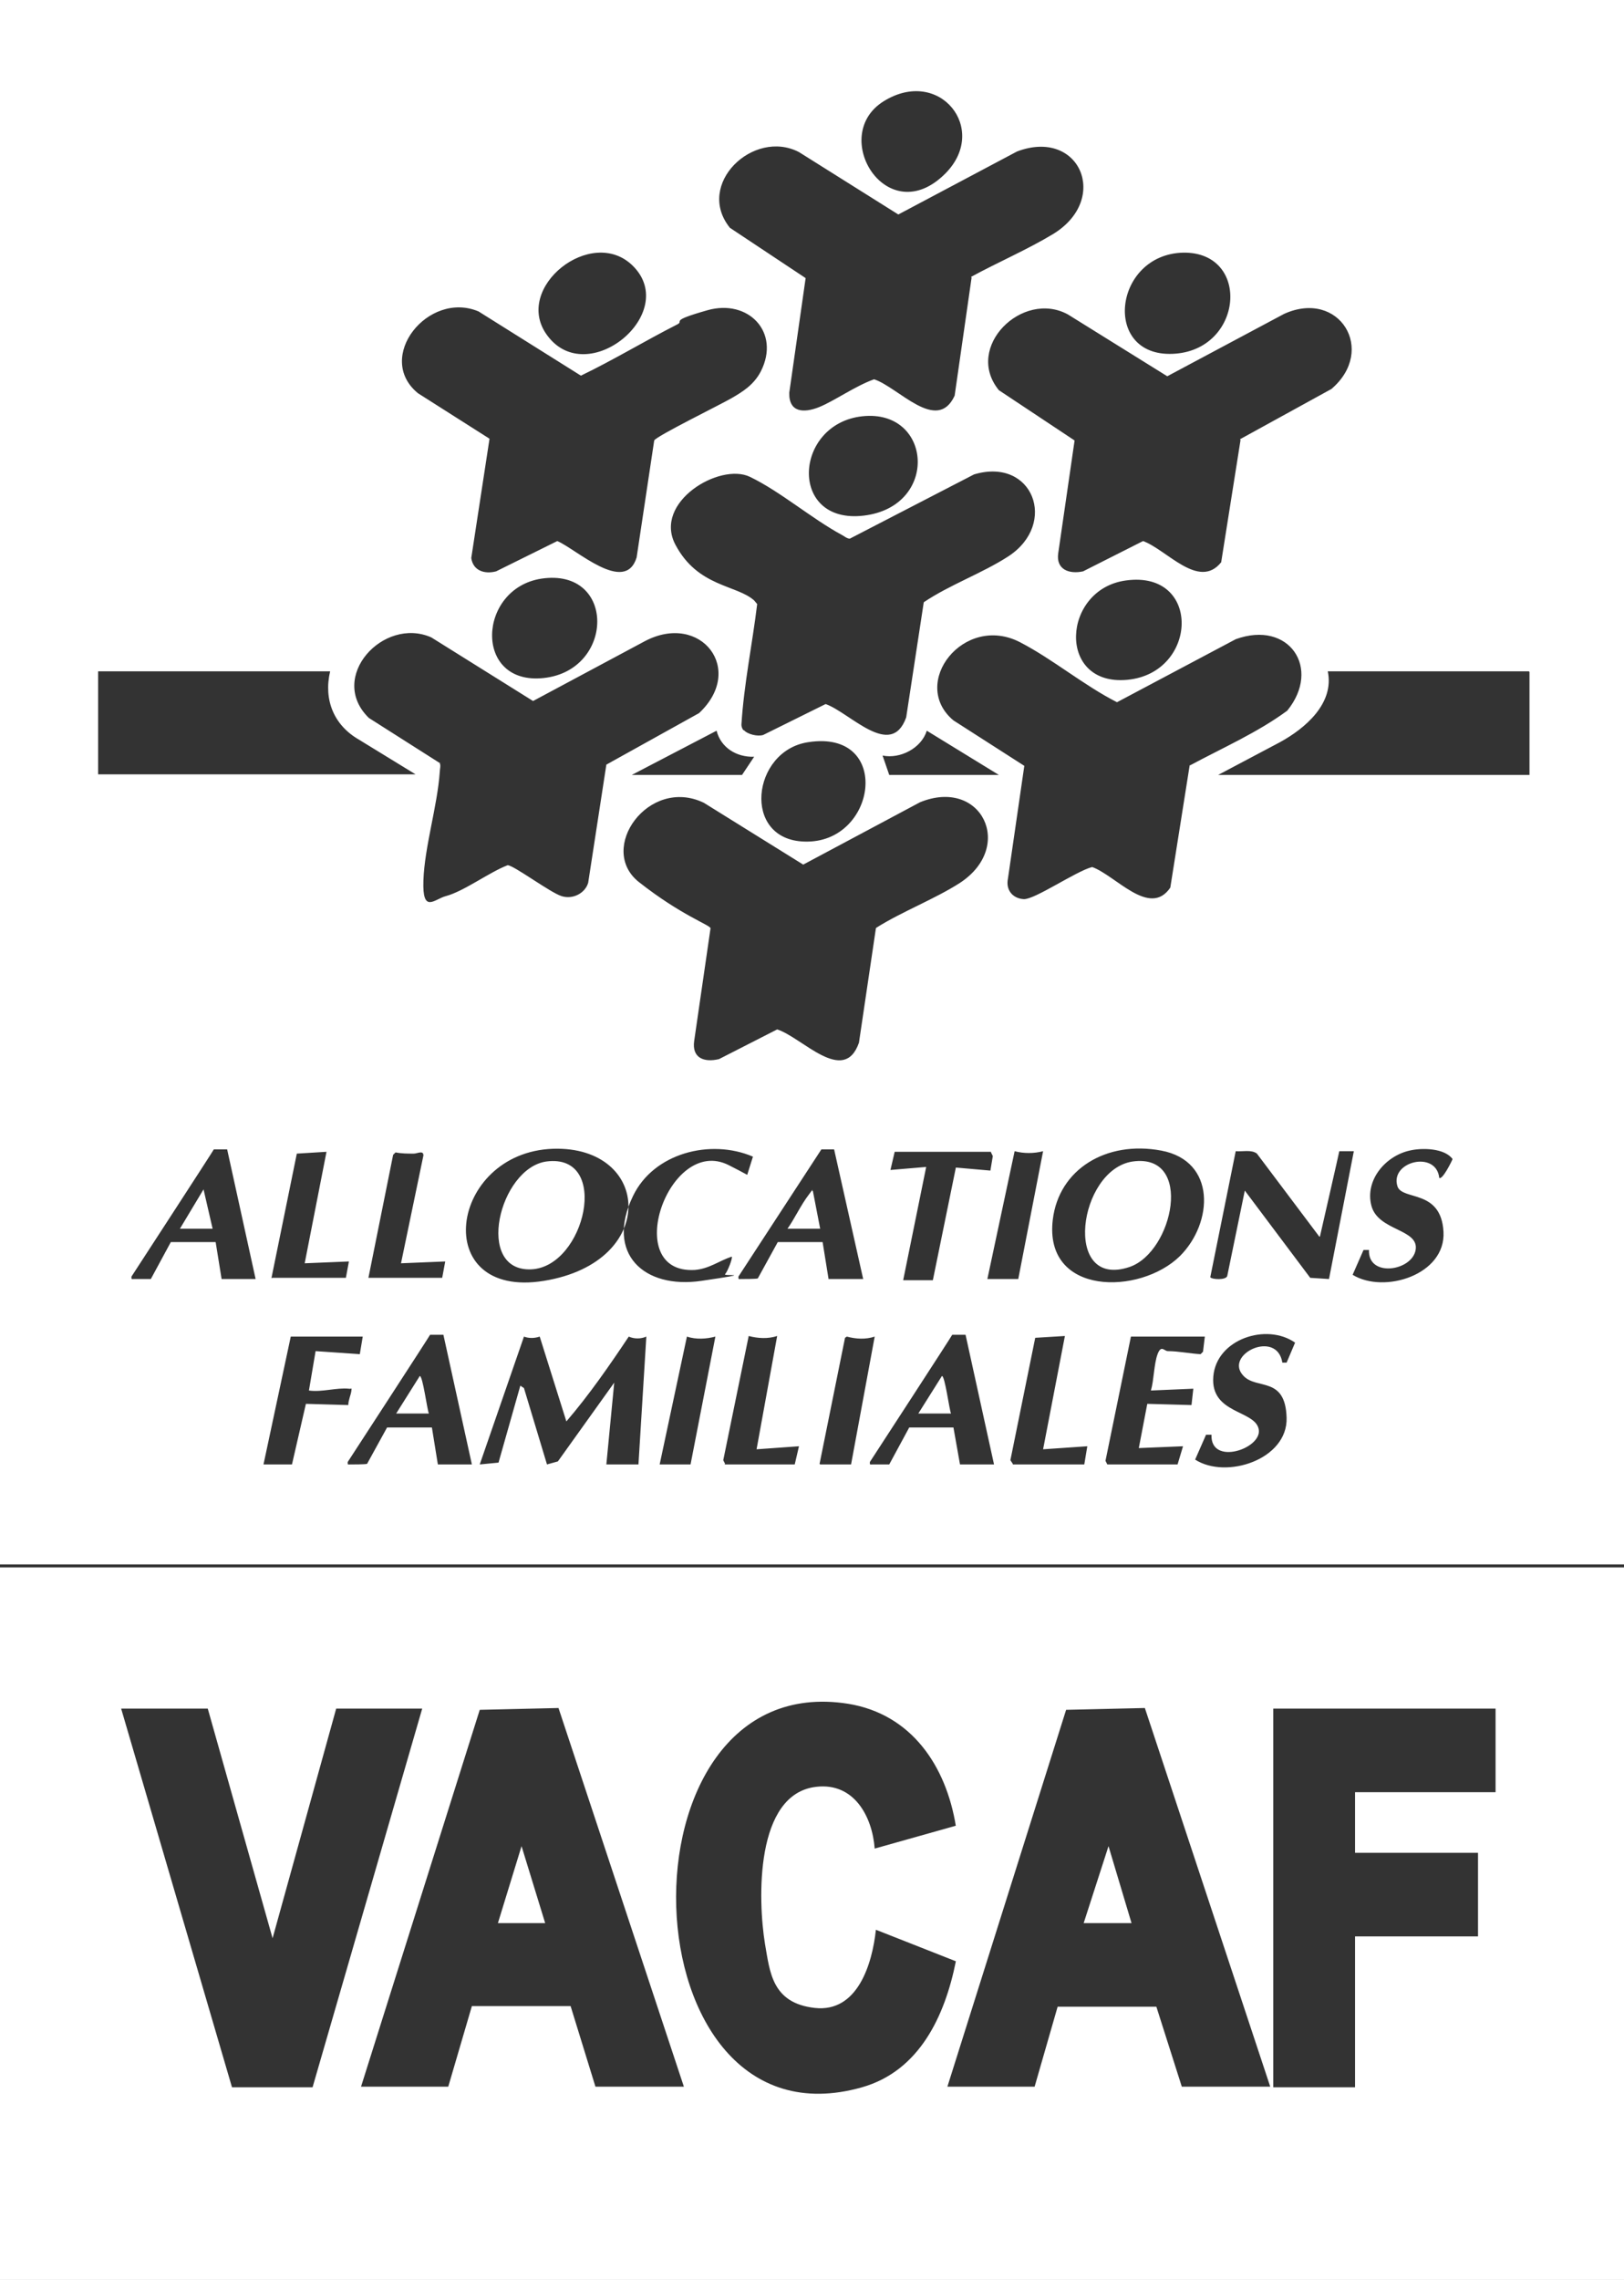
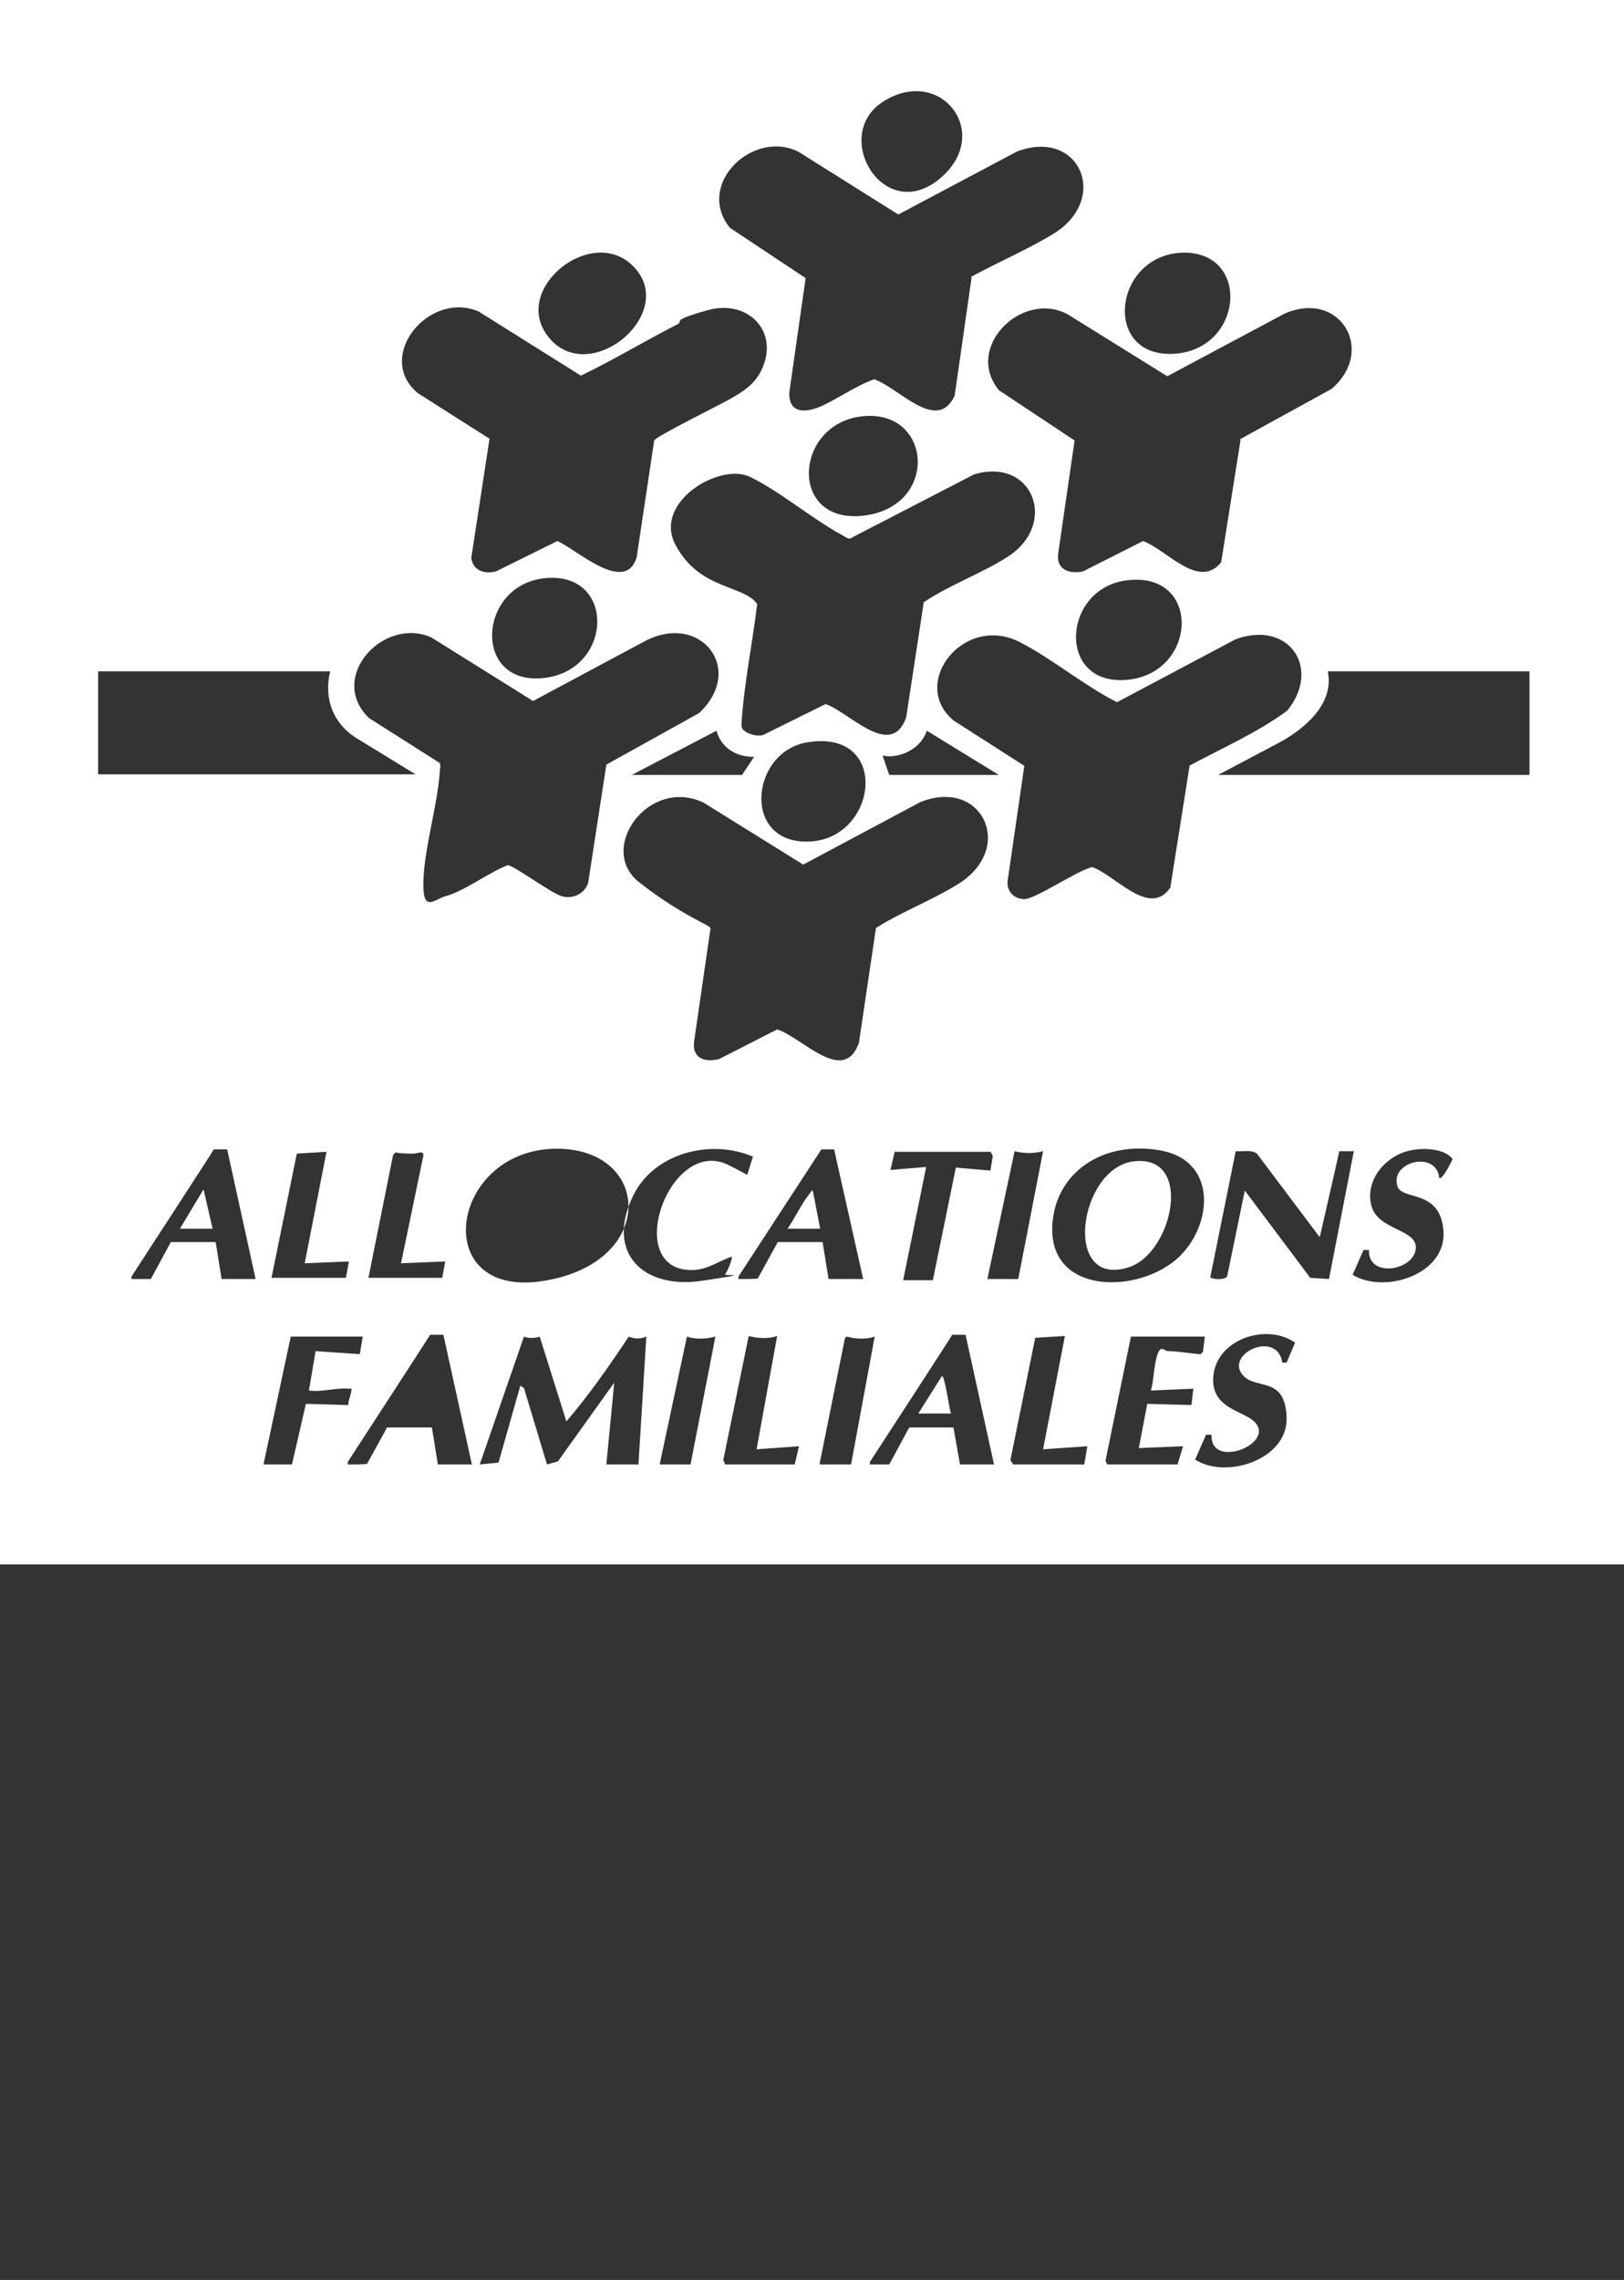
<svg xmlns="http://www.w3.org/2000/svg" id="Calque_1" version="1.1" viewBox="0 0 268.1 376.3">
  <rect x="0" y="0" width="268.1" height="376.3" fill="#333333" stroke="none" />
  <defs>
    <style>
      .st0 {
        fill: #fff;
      }
    </style>
  </defs>
  <path class="st0" d="M268.1,0v258.2H0V0h268.1ZM156.1,28.6c7.2-7.3-1-17.6-10.2-11.9s.6,21.6,10.2,11.9ZM160.3,45.7c4.4-2.4,9.3-4.5,13.6-7.1,9.4-5.8,4.3-17.5-6-13.6l-19.6,10.4-16.4-10.3c-7.5-3.9-17.2,5.3-11.4,12.5l12.5,8.3-2.7,18.9c-.1,3.3,2.4,3.4,4.9,2.4s6-3.5,9.1-4.6c4,1.3,10.4,9,13.3,2.7l2.8-19.5ZM104.5,43.9c-6.8-6.8-19.9,3.6-14.2,11.4,6.6,9.1,22-3.6,14.2-11.4ZM195.3,41.7c-11.5.3-13.4,17.2-1.7,16.7s13-16.9,1.7-16.7ZM80.8,72.5l-3,19.6c.3,2.1,2.2,2.7,4.1,2.2l10.1-5c3.1,1.3,11.2,8.9,13.1,2.7l2.9-19.3c.3-.7,11.1-6,12.8-7s3.6-2.1,4.8-4.4c3.3-6.5-2.1-12-8.8-10.1s-3.6,1.7-5.1,2.4c-5.3,2.7-10.4,5.8-15.8,8.4l-16.9-10.6c-8.3-3.5-17.2,7.6-10,13.5l11.8,7.5ZM204.7,72.5l15.1-8.3c7.5-6.4,1.3-16.5-7.8-12.4l-19.3,10.3-16.4-10.2c-7.5-4.1-17.2,5.4-11.4,12.5l12.5,8.3-2.7,18.6c-.4,2.7,1.8,3.5,4.1,3l9.9-5c3.9,1.4,9.2,8.1,12.9,3.5l3.2-20.2ZM142.4,68.7c-11.4,1.2-12.3,17.9.2,16.4s11.3-17.6-.2-16.4ZM122.8,120.5c.6.7,2.3,1.1,3.2.8l10.3-5.1c4,1.4,10.8,9.2,13.3,2.2l2.9-19c4.3-2.9,9.7-4.8,14-7.6,8.2-5.4,4-16.4-5.7-13.5l-20.5,10.6c-.5,0-.9-.4-1.3-.6-5-2.7-10.2-7.2-15.2-9.6s-16,4.2-12.3,11.2,10.1,6.6,13,9.2l.5.6c-.8,6.6-2.2,13.3-2.6,19.9,0,.3.1.6.3.9ZM89.4,95.5c-10.6,1.6-11.3,17.7.4,16.4s11.9-18.2-.4-16.4ZM185.9,95.8c-10.6,1.4-11.5,17.5.2,16.4s12.3-18.1-.2-16.4ZM72.6,126c.2.3,0,1,0,1.4-.4,5.7-2.5,12.3-2.7,17.9s1.8,3.1,3.7,2.6c3-.8,7.1-3.9,10.2-5.1,1,0,7,4.5,8.9,5.1s3.9-.5,4.4-2.2l3-19.5,15.3-8.5c7.7-7.2.3-16.7-8.9-11.9l-18.5,9.9-16.8-10.5c-7.9-3.5-17.2,6.6-10.3,13.3l11.8,7.5ZM196.5,126.3c5.4-2.9,11.1-5.4,16-9,5.7-7,.3-15-8.5-11.8l-19.6,10.4c-5.5-2.8-10.6-7.1-16-9.9-9.3-4.8-18.3,6.8-11,12.9l11.7,7.5-2.7,18.6c-.4,1.9.8,3.3,2.6,3.4s8.6-4.6,11.3-5.3c3.9,1.4,9.5,8.4,12.9,3.4l3.2-20.2ZM54.6,110.8H16.2v17h52.4l-9.3-5.7c-4.2-2.4-5.9-6.6-4.8-11.3ZM252.4,110.8h-33.2c1.1,5.3-3.7,9.4-7.9,11.7l-10.2,5.4h51.4v-17ZM104.3,127.9h18.2l2-3c-2.9.1-5.5-1.5-6.2-4.3l-14,7.3ZM164.9,127.9l-11.9-7.3c-.9,2.9-4.4,4.7-7.3,4.1l1.1,3.2h18.1ZM133.4,122.5c-9.3,1.4-11,16.1-.6,16.4,12,.4,14.6-18.6.6-16.4ZM144.7,153.1c4.3-2.7,9.6-4.7,13.8-7.4,9.1-6,3.5-17.4-6.6-13.3l-19.3,10.3-16.4-10.2c-9.1-4.4-17.7,7.6-10.7,13.1s11.6,7,11.8,7.6l-2.7,18.6c-.4,2.8,1.6,3.6,4.1,3l9.6-4.9c4.1,1.3,11,9.3,13.5,2.2l2.8-18.9ZM91.3,189.6c-17.2.6-20.5,24.9-1.5,21.8s17.7-22.3,1.5-21.8ZM124.3,190.9c-7-3-16.4-.6-19.8,6.5-4.6,9.5,1.8,15.4,11.3,14s3.5-.7,3.9-1.1,1.3-2.7,1.1-2.9c-2.1.7-3.7,2-6.1,2.2-12.3.7-4.3-22.3,5.6-17.3s2.3,2.5,2.9,2.1l1.1-3.5ZM194.8,207.3c5.5-5.5,6-15.7-3.1-17.4s-16.9,3.1-17.9,11.4c-1.5,12.6,14.4,12.5,21,6ZM237.6,194.4c.5.4,2-2.6,2.2-3.1-1.3-1.8-5-1.9-7.1-1.4-4,.9-7.4,4.9-6.3,9.1s7.9,3.8,7.3,7.3-7.9,4.6-7.7,0h-.9s-1.8,4.1-1.8,4.1c5.2,3.2,15.4,0,15-7.1s-6.8-5.1-7.6-7.5c-1.3-4.1,6.4-6,6.9-1.4ZM36.5,211.1h5.7l-4.7-21.4h-2.2c0,.1-13.6,21-13.6,21,0,.5,0,.4.4.4s2.6,0,2.8,0l3.3-6.1h7.4c0,0,1,6.2,1,6.2ZM136.8,211.1h5.7l-4.8-21.4h-2.1c0,0-13.7,21-13.7,21,0,.5,0,.4.4.4s2.5,0,2.8-.1l3.3-6h7.4c0,0,1,6.2,1,6.2ZM44.9,210.9h12.2l.5-2.7-7.3.3,3.6-18.4-4.9.3-4.2,20.6ZM60.8,210.9h12.2l.5-2.7-7.3.3,3.7-17.8c0-.9-1-.3-1.6-.3-1,0-2,0-3-.2l-.4.4-4.1,20.4ZM163.6,190.1h-15.9l-.7,3,5.9-.5-3.8,18.7h4.9l3.8-18.6,5.7.5.4-2.4-.3-.6ZM163,211.1h5.1l4.1-21.1c-1.5.4-3.2.4-4.7,0l-4.5,21.1ZM217.8,204.1l-10.3-13.7c-.9-.7-2.4-.3-3.5-.4l-4.2,20.8c.3.4,2.6.5,2.8-.2l2.9-14.1,10.8,14.4,3.1.2,4.1-21.1h-2.4c0,.1-3.2,14.1-3.2,14.1ZM212.4,224.9l1.4-3.3c-4.7-3.3-13-.6-13.5,5.6-.5,6.2,6.9,5.5,7.5,8.7s-8,6.1-7.8.9h-.9s-1.8,4.1-1.8,4.1c5.1,3.3,15.3,0,15.1-6.9s-4.9-4.6-7.1-6.9c-3.4-3.5,5.5-7.8,6.4-2.2h.8ZM72.2,241.7h5.7l-4.7-21.4h-2.2c0,.1-13.6,21-13.6,21,0,.5,0,.4.4.4s2.5,0,2.8-.1l3.3-6h7.4c0,0,1,6.2,1,6.2ZM158.4,241.7h5.7l-4.7-21.4h-2.2c0,.1-13.6,21-13.6,21,0,.5,0,.4.4.4s2.6,0,2.8,0l3.3-6.1h7.3c0,0,1.1,6.2,1.1,6.2ZM60,220.6h-12l-4.5,21.1h4.7l2.3-10,7,.2c0-.8.4-1.6.5-2.3s0-.3-.4-.4c-2.1-.2-4.4.6-6.6.3l1.1-6.5,7.3.5.5-3ZM100,241.7h5.4l1.3-21.1c-.9.4-2,.4-2.9,0-3.2,4.8-6.6,9.7-10.3,14l-4.4-14c-.9.3-1.8.3-2.6,0l-7.3,21.1,3.1-.3,3.6-12.7.6.4,3.8,12.6,1.8-.5,9.3-13-1.3,13.5ZM108.9,241.7h5.1l4.1-21.1c-1.5.4-3.2.5-4.7,0l-4.5,21.1ZM119.6,241.7h11.6l.7-3-7,.5,3.4-18.7c-1.5.5-3.2.4-4.7,0l-4.2,20.5.3.6ZM135.4,241.7h5.1l3.9-21.1c-1.5.5-3.1.4-4.6,0l-.3.2-4.2,20.8ZM167.2,241.7h11.8l.5-3-7.3.5,3.6-18.7-4.9.3-4.1,20.2.4.6ZM198.9,220.6h-12.2l-4.2,20.5.3.6h11.6l.9-3-7.3.3,1.4-7.3,7.3.2.3-2.7-7,.3c.5-1.7.5-4.4,1.1-6s1.1-.5,1.7-.5c1.7,0,3.6.4,5.4.5l.4-.4.3-2.5Z" />
-   <path class="st0" d="M268.1,258.7v117.6H0v-117.6h268.1ZM157.8,301.4c-1.6-9.9-7.3-18.5-17.8-20.2-39.3-6.2-37.1,74.5,2.3,63.3,9.5-2.7,13.7-11.8,15.5-20.8l-13.2-5.2c-.6,5.6-3,13.7-10.1,12.9s-7.4-6-8.2-10.5c-1.2-7.3-1.7-24.9,8.5-26,6.2-.7,9.2,4.9,9.6,10.2l13.5-3.8ZM34.3,282h-14.3l18.3,62.5h13.3s18.1-62.5,18.1-62.5h-14.2l-10.5,37.9-10.7-37.9ZM59.7,344.4h14.3l3.9-13.3h16.3s4.1,13.3,4.1,13.3h14.6l-20.7-62.5-13,.3-19.6,62.2ZM156.5,344.4h14.3l3.8-13.2h16.3s4.2,13.2,4.2,13.2h14.6l-20.7-62.5-13,.3-19.6,62.2ZM247,282h-36.8v62.5h13.5v-24.9h20.3v-13.8h-20.3v-10h23.2v-13.8Z" />
  <path class="st0" d="M187,191.7c10.1-1.4,6.7,14.9-.5,17.4-11.2,3.8-8.5-16.1.5-17.4Z" />
-   <path class="st0" d="M90.2,191.7c10.7-1.4,6.4,17.4-2.5,17.8-9.4.4-5.3-16.7,2.5-17.8Z" />
-   <path class="st0" d="M70.8,233.3h-5.4l3.9-6.2c.5,0,1.2,5.5,1.5,6.2Z" />
  <path class="st0" d="M157,233.3h-5.4l3.9-6.2c.5,0,1.2,5.5,1.5,6.2Z" />
  <path class="st0" d="M130,202.8c1.2-1.7,2.2-3.9,3.5-5.6s.3-.7.7-.6l1.2,6.2h-5.4Z" />
  <polygon class="st0" points="35.1 202.8 29.7 202.8 33.6 196.3 35.1 202.8" />
-   <polygon class="st0" points="186.8 317.4 178.9 317.4 183 304.7 186.8 317.4" />
-   <polygon class="st0" points="82.2 317.4 86.1 304.7 90 317.4 82.2 317.4" />
</svg>